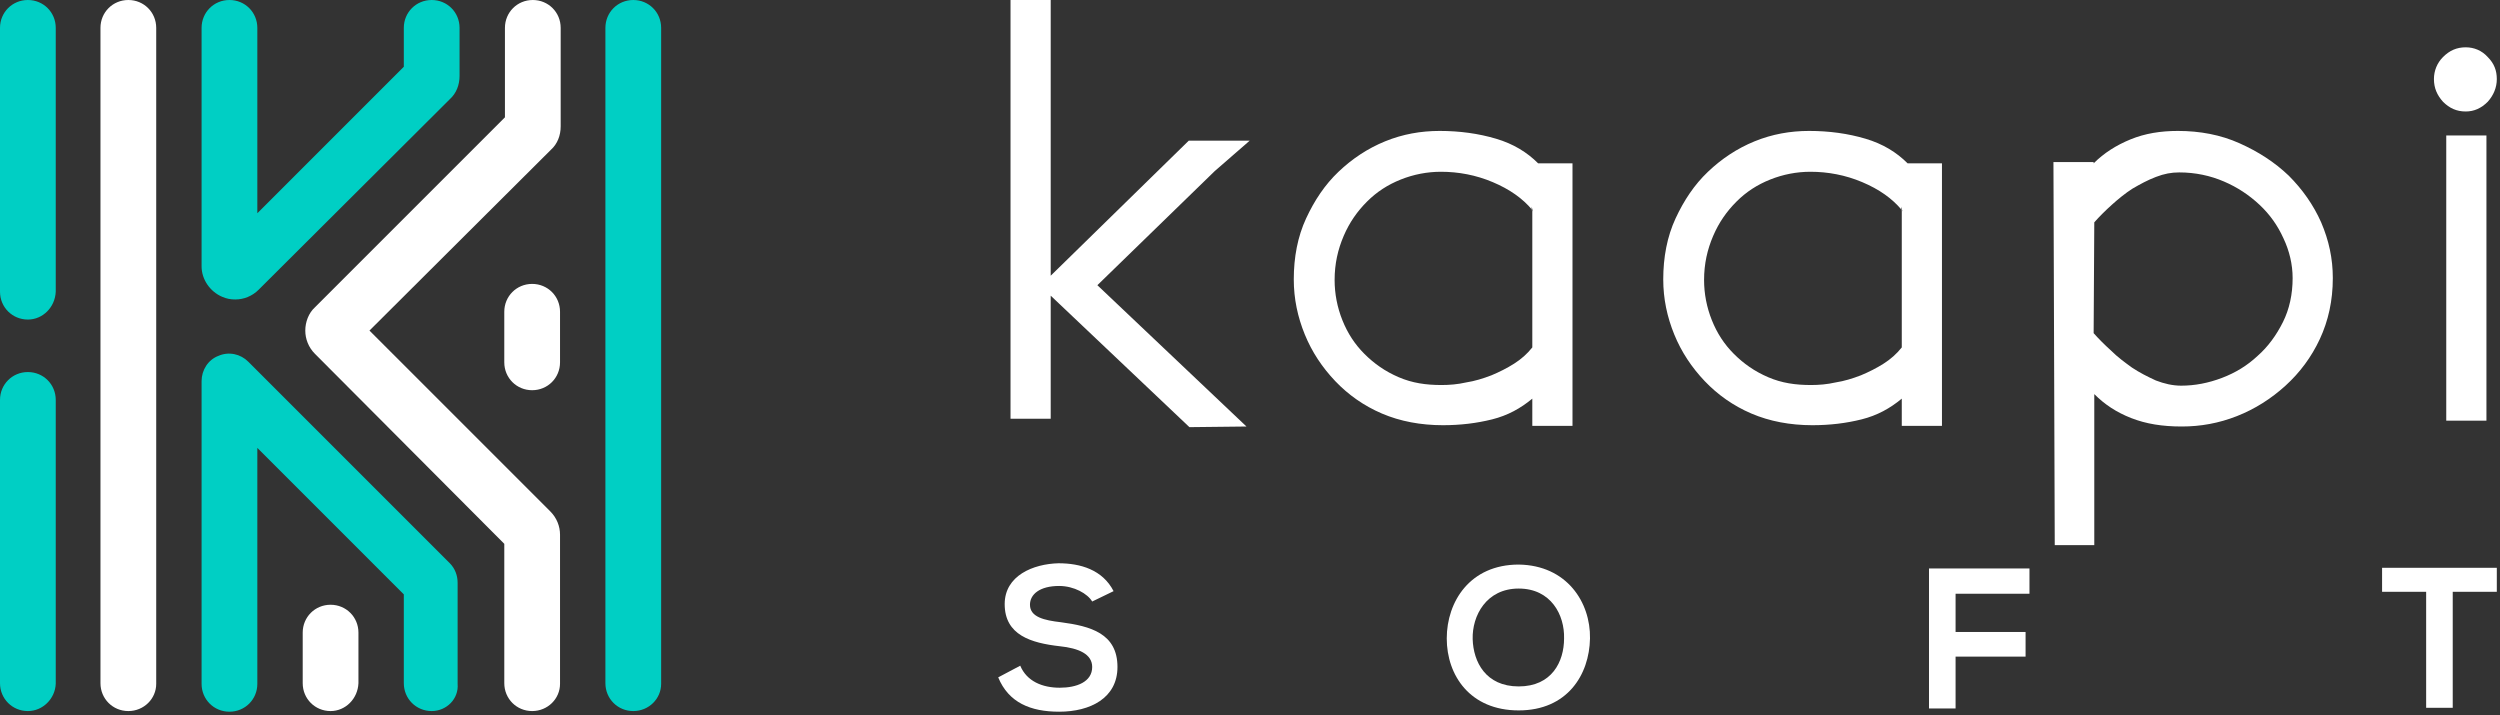
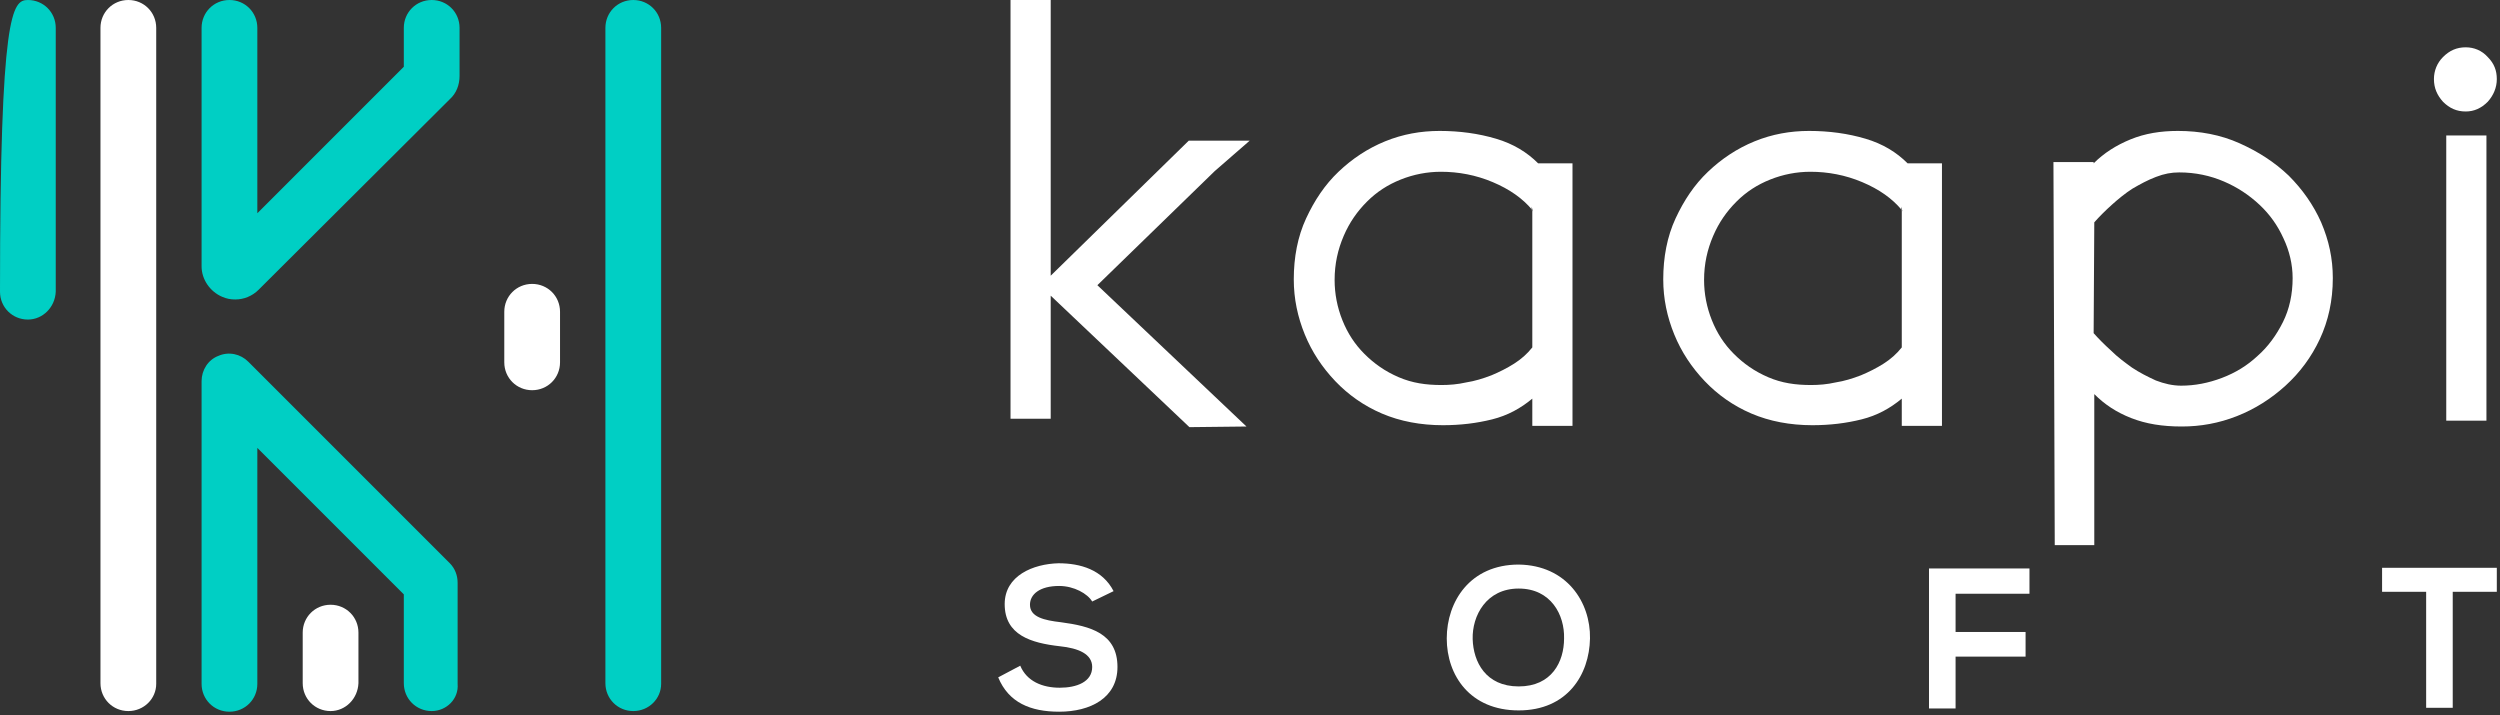
<svg xmlns="http://www.w3.org/2000/svg" width="325" height="93" viewBox="0 0 325 93" fill="none">
  <rect x="0" y="0" width="325" height="93" fill="#333333" stroke="none" />
  <path d="M141.985 78.197C141.395 77.186 139.625 76.175 137.687 76.175C135.159 76.175 133.896 77.27 133.896 78.618C133.896 80.219 135.749 80.641 137.94 80.893C141.732 81.399 145.271 82.326 145.271 86.708C145.271 90.752 141.732 92.522 137.687 92.522C133.98 92.522 131.115 91.342 129.767 88.056L132.632 86.539C133.474 88.561 135.497 89.404 137.772 89.404C139.963 89.404 141.985 88.646 141.985 86.708C141.985 85.022 140.215 84.264 137.772 84.011C134.064 83.59 130.609 82.579 130.609 78.534C130.609 74.826 134.317 73.31 137.603 73.225C140.468 73.225 143.333 74.068 144.766 76.849L141.985 78.197Z" fill="white" />
  <path d="M206.7 83C206.616 87.719 203.751 92.353 197.431 92.353C191.111 92.353 188.078 87.803 188.078 83C188.078 78.197 191.111 73.394 197.431 73.394C203.666 73.478 206.784 78.281 206.7 83ZM191.448 83.084C191.532 86.033 193.133 89.235 197.431 89.235C201.728 89.235 203.329 86.033 203.329 83C203.414 79.966 201.644 76.512 197.431 76.512C193.218 76.512 191.364 80.051 191.448 83.084Z" fill="white" />
  <path d="M250.77 92.016V73.9H263.831V77.186H254.225V82.157H263.325V85.36H254.225V92.101H250.77V92.016Z" fill="white" />
  <path d="M315.4 76.933H309.67V73.815C314.895 73.815 319.361 73.815 324.585 73.815V76.933H318.855V92.016H315.4V76.933Z" fill="white" />
  <path d="M131.368 54.435V0H136.592V54.435H131.368ZM157.911 22.246L142.659 37.076L162.04 55.446L154.625 55.53L135.244 37.16L154.54 18.285H162.461L157.911 22.246Z" fill="white" />
  <path d="M168.191 36.318C168.191 33.453 168.696 30.756 169.792 28.397C170.887 26.037 172.236 24.015 174.005 22.33C175.775 20.644 177.797 19.296 180.072 18.369C182.347 17.442 184.707 17.021 187.15 17.021C189.763 17.021 192.206 17.358 194.481 18.032C196.756 18.706 198.526 19.802 199.958 21.234H204.424V55.361H199.2V51.822C197.683 53.086 195.998 54.013 193.976 54.519C191.953 55.024 189.847 55.277 187.572 55.277C184.707 55.277 182.01 54.771 179.651 53.76C177.291 52.749 175.269 51.316 173.584 49.547C171.899 47.777 170.55 45.755 169.623 43.48C168.696 41.205 168.191 38.845 168.191 36.318ZM187.403 50.053C188.414 50.053 189.51 49.968 190.605 49.715C191.701 49.547 192.796 49.21 193.891 48.789C194.903 48.367 195.914 47.862 196.841 47.272C197.768 46.682 198.526 46.008 199.2 45.165V27.301C197.936 25.785 196.251 24.605 194.06 23.678C191.869 22.751 189.594 22.33 187.319 22.33C185.549 22.33 183.78 22.667 182.094 23.341C180.409 24.015 178.977 24.942 177.713 26.206C176.449 27.47 175.438 28.902 174.679 30.672C173.921 32.441 173.5 34.295 173.5 36.402C173.5 38.171 173.837 39.941 174.511 41.626C175.185 43.311 176.112 44.744 177.376 46.008C178.64 47.272 180.072 48.283 181.842 49.041C183.611 49.8 185.381 50.053 187.403 50.053ZM199.116 26.88V27.301L199.284 27.47L199.116 26.88Z" fill="white" />
  <path d="M216.222 36.318C216.222 33.453 216.727 30.756 217.823 28.397C218.918 26.037 220.266 24.015 222.036 22.33C223.805 20.644 225.828 19.296 228.103 18.369C230.378 17.442 232.737 17.021 235.181 17.021C237.793 17.021 240.237 17.358 242.512 18.032C244.787 18.706 246.557 19.802 247.989 21.234H252.455V55.361H247.231V51.822C245.714 53.086 244.029 54.013 242.006 54.519C239.984 55.024 237.878 55.277 235.602 55.277C232.737 55.277 230.041 54.771 227.682 53.76C225.322 52.749 223.3 51.316 221.615 49.547C219.929 47.777 218.581 45.755 217.654 43.48C216.727 41.205 216.222 38.845 216.222 36.318ZM235.434 50.053C236.445 50.053 237.54 49.968 238.636 49.715C239.731 49.547 240.827 49.21 241.922 48.789C242.933 48.367 243.945 47.862 244.871 47.272C245.798 46.682 246.557 46.008 247.231 45.165V27.301C245.967 25.785 244.282 24.605 242.091 23.678C239.9 22.751 237.625 22.33 235.35 22.33C233.58 22.33 231.811 22.667 230.125 23.341C228.44 24.015 227.007 24.942 225.744 26.206C224.48 27.47 223.468 28.902 222.71 30.672C221.952 32.441 221.53 34.295 221.53 36.402C221.53 38.171 221.867 39.941 222.541 41.626C223.216 43.311 224.142 44.744 225.406 46.008C226.67 47.272 228.103 48.283 229.872 49.041C231.642 49.8 233.412 50.053 235.434 50.053ZM247.147 26.88V27.301L247.315 27.47L247.147 26.88Z" fill="white" />
  <path d="M303.266 36.149C303.266 39.098 302.676 41.71 301.581 44.07C300.485 46.429 298.969 48.452 297.115 50.137C295.261 51.822 293.154 53.17 290.795 54.097C288.436 55.024 286.076 55.445 283.633 55.445C281.105 55.445 278.998 55.108 277.06 54.35C275.122 53.592 273.605 52.58 272.257 51.232C272.257 54.519 272.257 57.805 272.257 61.091C272.257 64.377 272.257 67.664 272.257 70.866H267.117L266.948 21.066H272.173V21.234C273.521 19.886 275.122 18.875 276.976 18.116C278.829 17.358 280.852 17.021 283.127 17.021C285.992 17.021 288.688 17.527 291.132 18.622C293.576 19.717 295.682 21.066 297.536 22.835C299.306 24.605 300.738 26.627 301.749 28.902C302.76 31.262 303.266 33.621 303.266 36.149ZM272.173 43.311C272.847 44.07 273.605 44.828 274.448 45.587C275.29 46.429 276.217 47.103 277.144 47.777C278.155 48.452 279.167 48.957 280.262 49.463C281.357 49.884 282.453 50.137 283.548 50.137C285.318 50.137 287.087 49.8 288.857 49.126C290.626 48.452 292.143 47.525 293.491 46.261C294.84 45.081 295.935 43.564 296.778 41.879C297.62 40.194 298.042 38.255 298.042 36.149C298.042 34.379 297.62 32.61 296.862 31.009C296.104 29.324 295.092 27.891 293.744 26.627C292.396 25.363 290.879 24.352 289.11 23.594C287.34 22.835 285.402 22.414 283.295 22.414C282.284 22.414 281.357 22.582 280.262 23.004C279.167 23.425 278.24 23.931 277.228 24.52C276.302 25.11 275.375 25.869 274.532 26.627C273.689 27.386 272.931 28.144 272.257 28.902L272.173 43.311Z" fill="white" />
  <path d="M316.412 10.28C316.412 9.185 316.833 8.173 317.591 7.415C318.434 6.572 319.361 6.151 320.541 6.151C321.636 6.151 322.647 6.572 323.406 7.415C324.248 8.258 324.585 9.185 324.585 10.28C324.585 11.376 324.164 12.387 323.406 13.229C322.563 14.072 321.636 14.493 320.541 14.493C319.361 14.493 318.434 14.072 317.591 13.229C316.833 12.387 316.412 11.46 316.412 10.28ZM318.013 54.687V17.611H323.237V54.687H318.013Z" fill="white" />
-   <path d="M3.623 41.542C1.601 41.542 0 39.941 0 37.919V3.623C0 1.601 1.601 0 3.623 0C5.646 0 7.247 1.601 7.247 3.623V37.919C7.162 39.941 5.561 41.542 3.623 41.542Z" fill="#00CFC4" />
-   <path d="M3.623 92.438C1.601 92.438 0 90.837 0 88.814V51.991C0 49.968 1.601 48.367 3.623 48.367C5.646 48.367 7.247 49.968 7.247 51.991V88.898C7.162 90.837 5.561 92.438 3.623 92.438Z" fill="#00CFC4" />
+   <path d="M3.623 41.542C1.601 41.542 0 39.941 0 37.919C0 1.601 1.601 0 3.623 0C5.646 0 7.247 1.601 7.247 3.623V37.919C7.162 39.941 5.561 41.542 3.623 41.542Z" fill="#00CFC4" />
  <path d="M16.684 92.438C14.662 92.438 13.061 90.837 13.061 88.814V3.623C13.061 1.601 14.662 0 16.684 0C18.707 0 20.308 1.601 20.308 3.623V88.899C20.308 90.837 18.707 92.438 16.684 92.438Z" fill="white" />
  <path d="M42.975 92.438C40.953 92.438 39.352 90.837 39.352 88.814V82.242C39.352 80.219 40.953 78.618 42.975 78.618C44.997 78.618 46.598 80.219 46.598 82.242V88.814C46.514 90.837 44.913 92.438 42.975 92.438Z" fill="white" />
  <path d="M69.18 50.727C67.158 50.727 65.557 49.126 65.557 47.104V40.531C65.557 38.509 67.158 36.908 69.18 36.908C71.203 36.908 72.804 38.509 72.804 40.531V47.104C72.804 49.126 71.203 50.727 69.18 50.727Z" fill="white" />
  <path d="M56.12 92.438C54.097 92.438 52.496 90.837 52.496 88.814V77.27L33.453 58.226V88.899C33.453 90.921 31.852 92.522 29.829 92.522C27.807 92.522 26.206 90.921 26.206 88.899V49.547C26.206 48.115 27.049 46.767 28.397 46.261C29.745 45.671 31.262 46.008 32.273 47.019L58.479 73.225C59.153 73.9 59.49 74.826 59.49 75.753V88.899C59.659 90.837 58.058 92.438 56.12 92.438Z" fill="#00CFC4" />
-   <path d="M69.181 92.438C67.159 92.438 65.558 90.837 65.558 88.814V70.698L40.952 46.008C40.11 45.166 39.688 44.07 39.688 42.975C39.688 41.879 40.11 40.7 40.952 39.941L65.642 15.252V3.623C65.642 1.601 67.243 0 69.265 0C71.287 0 72.888 1.601 72.888 3.623V16.431C72.888 17.611 72.467 18.707 71.625 19.465L48.031 42.975L71.54 66.484C72.383 67.327 72.804 68.422 72.804 69.518V88.899C72.804 90.837 71.203 92.438 69.181 92.438Z" fill="white" />
  <path d="M82.326 92.438C80.304 92.438 78.703 90.837 78.703 88.814V3.623C78.703 1.601 80.304 0 82.326 0C84.348 0 85.949 1.601 85.949 3.623V88.899C85.949 90.837 84.348 92.438 82.326 92.438Z" fill="#00CFC4" />
  <path d="M30.588 38.93C29.998 38.93 29.492 38.846 28.902 38.593C27.302 37.919 26.206 36.318 26.206 34.633V3.623C26.206 1.601 27.807 0 29.829 0C31.852 0 33.453 1.601 33.453 3.623V27.723L52.496 8.679V3.623C52.496 1.601 54.097 0 56.12 0C58.142 0 59.743 1.601 59.743 3.623V9.859C59.743 11.039 59.322 12.134 58.479 12.892L33.621 37.666C32.779 38.509 31.683 38.93 30.588 38.93Z" fill="#00CFC4" />
</svg>